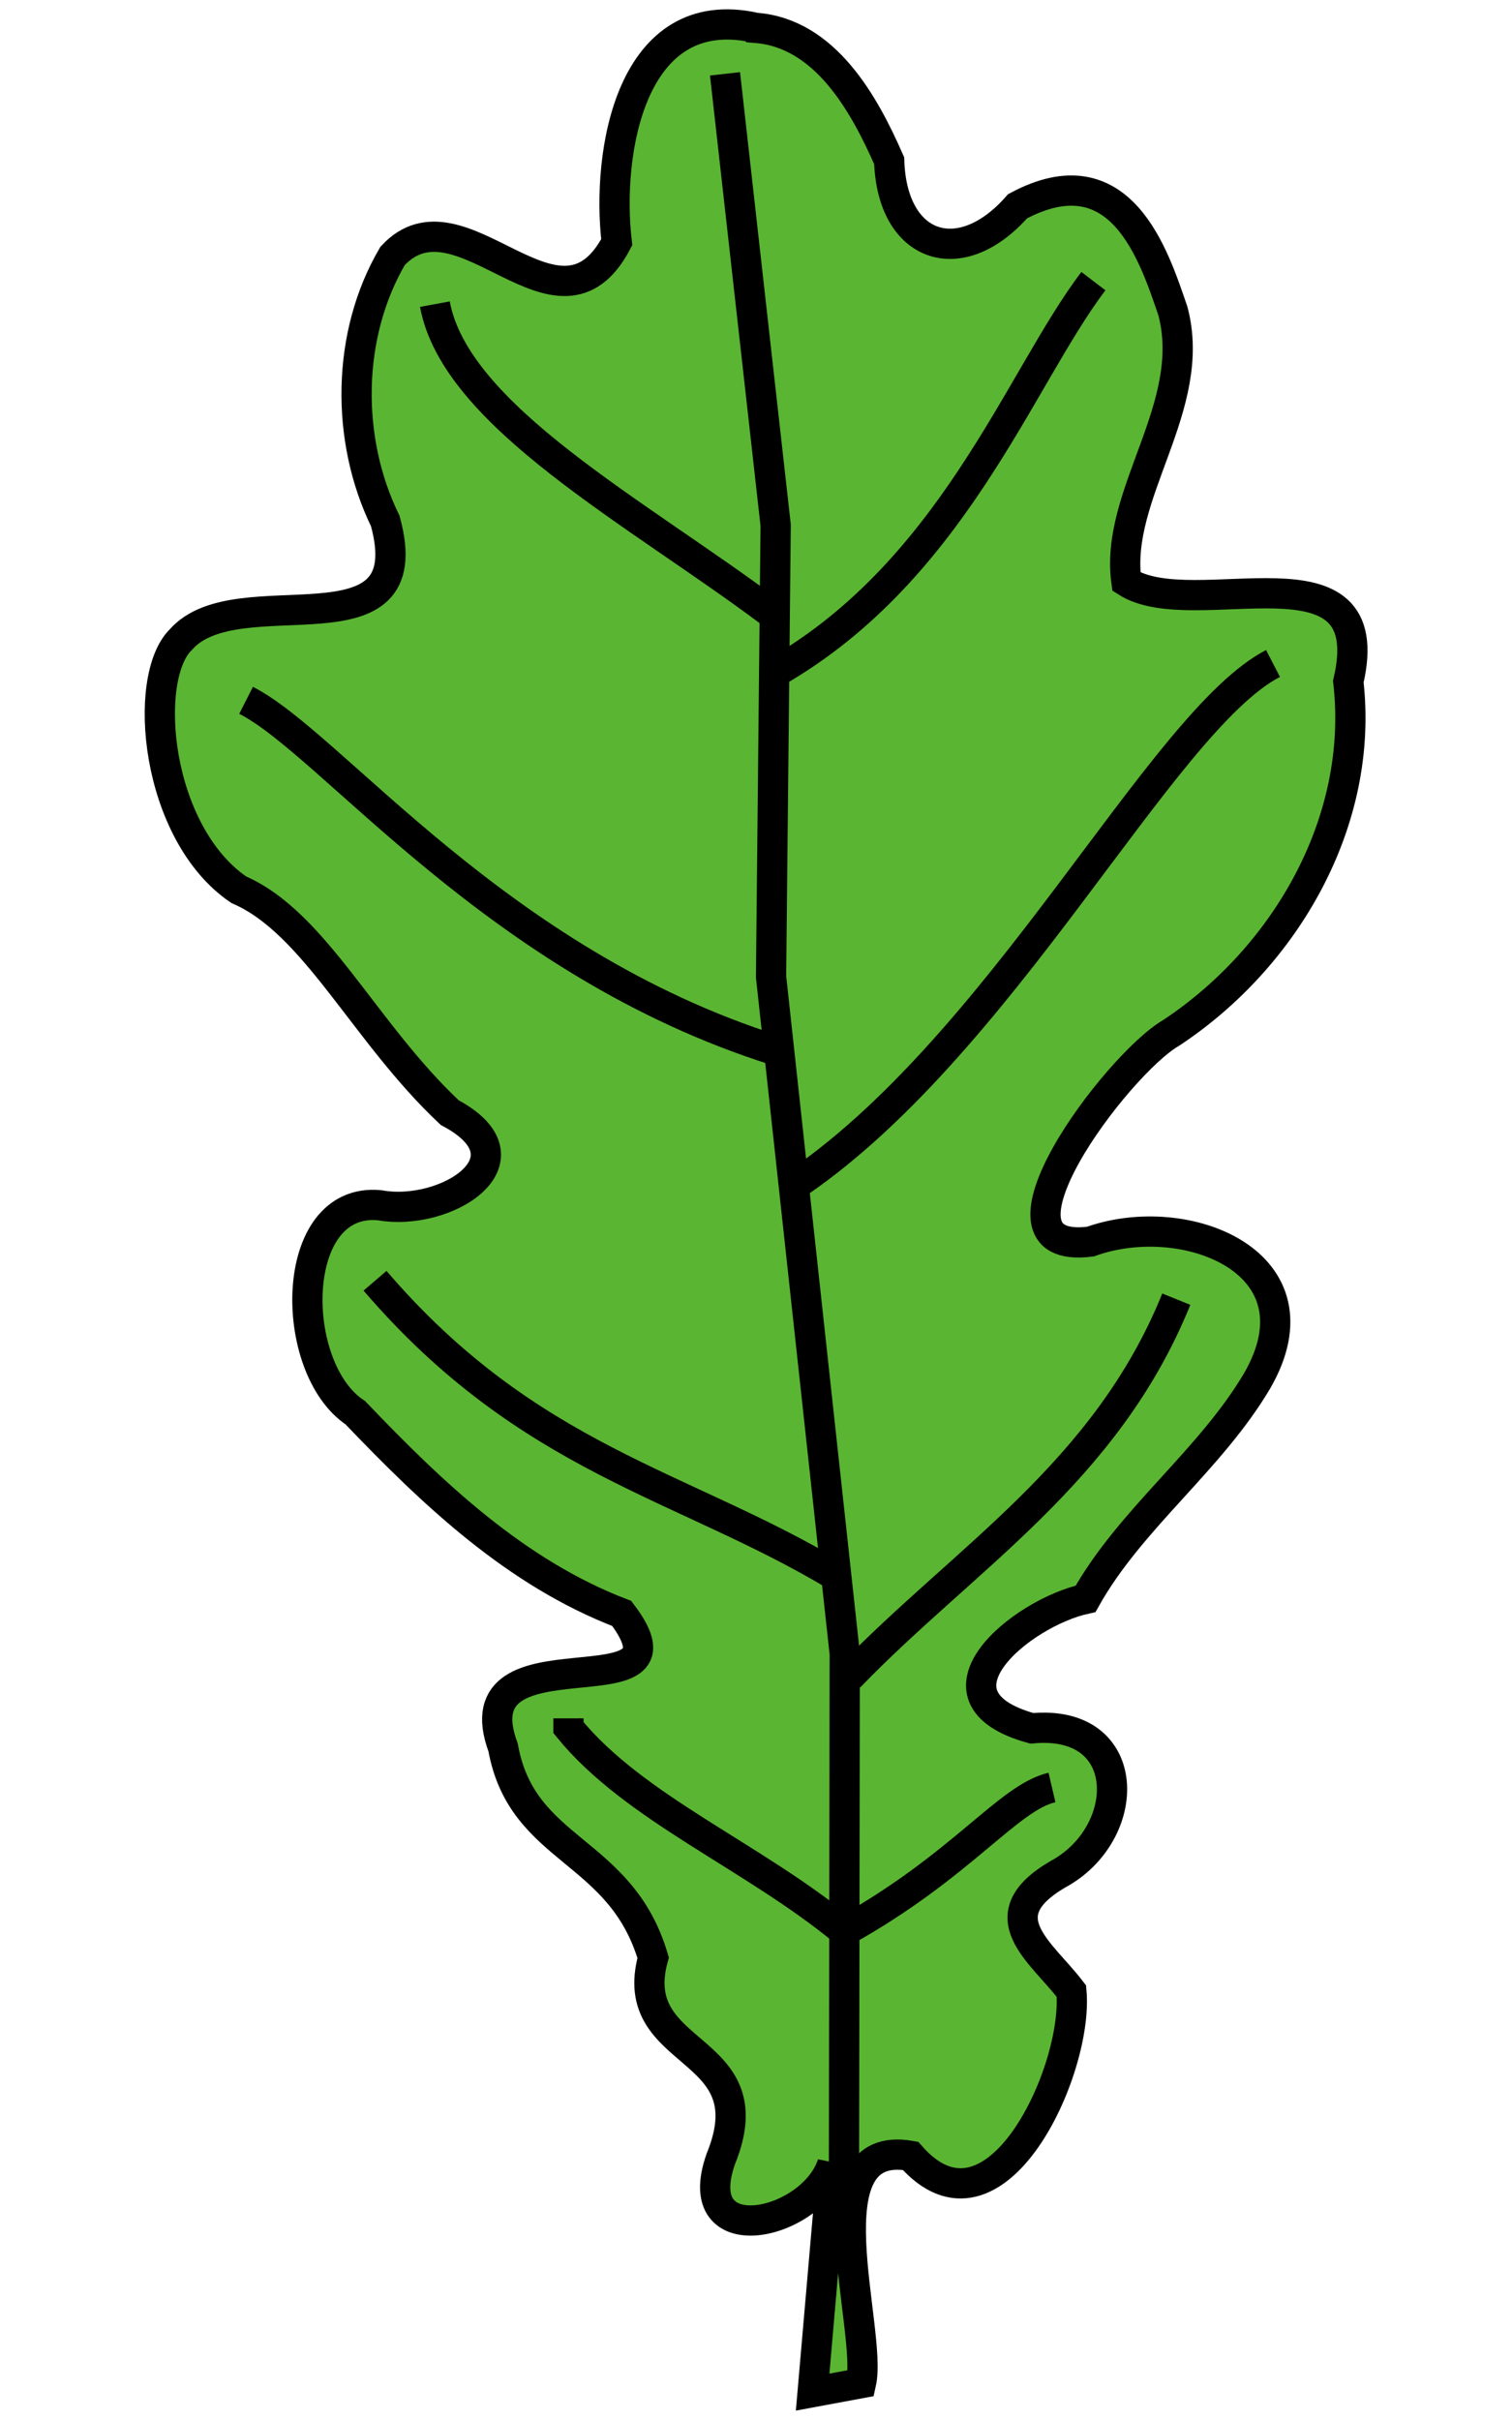
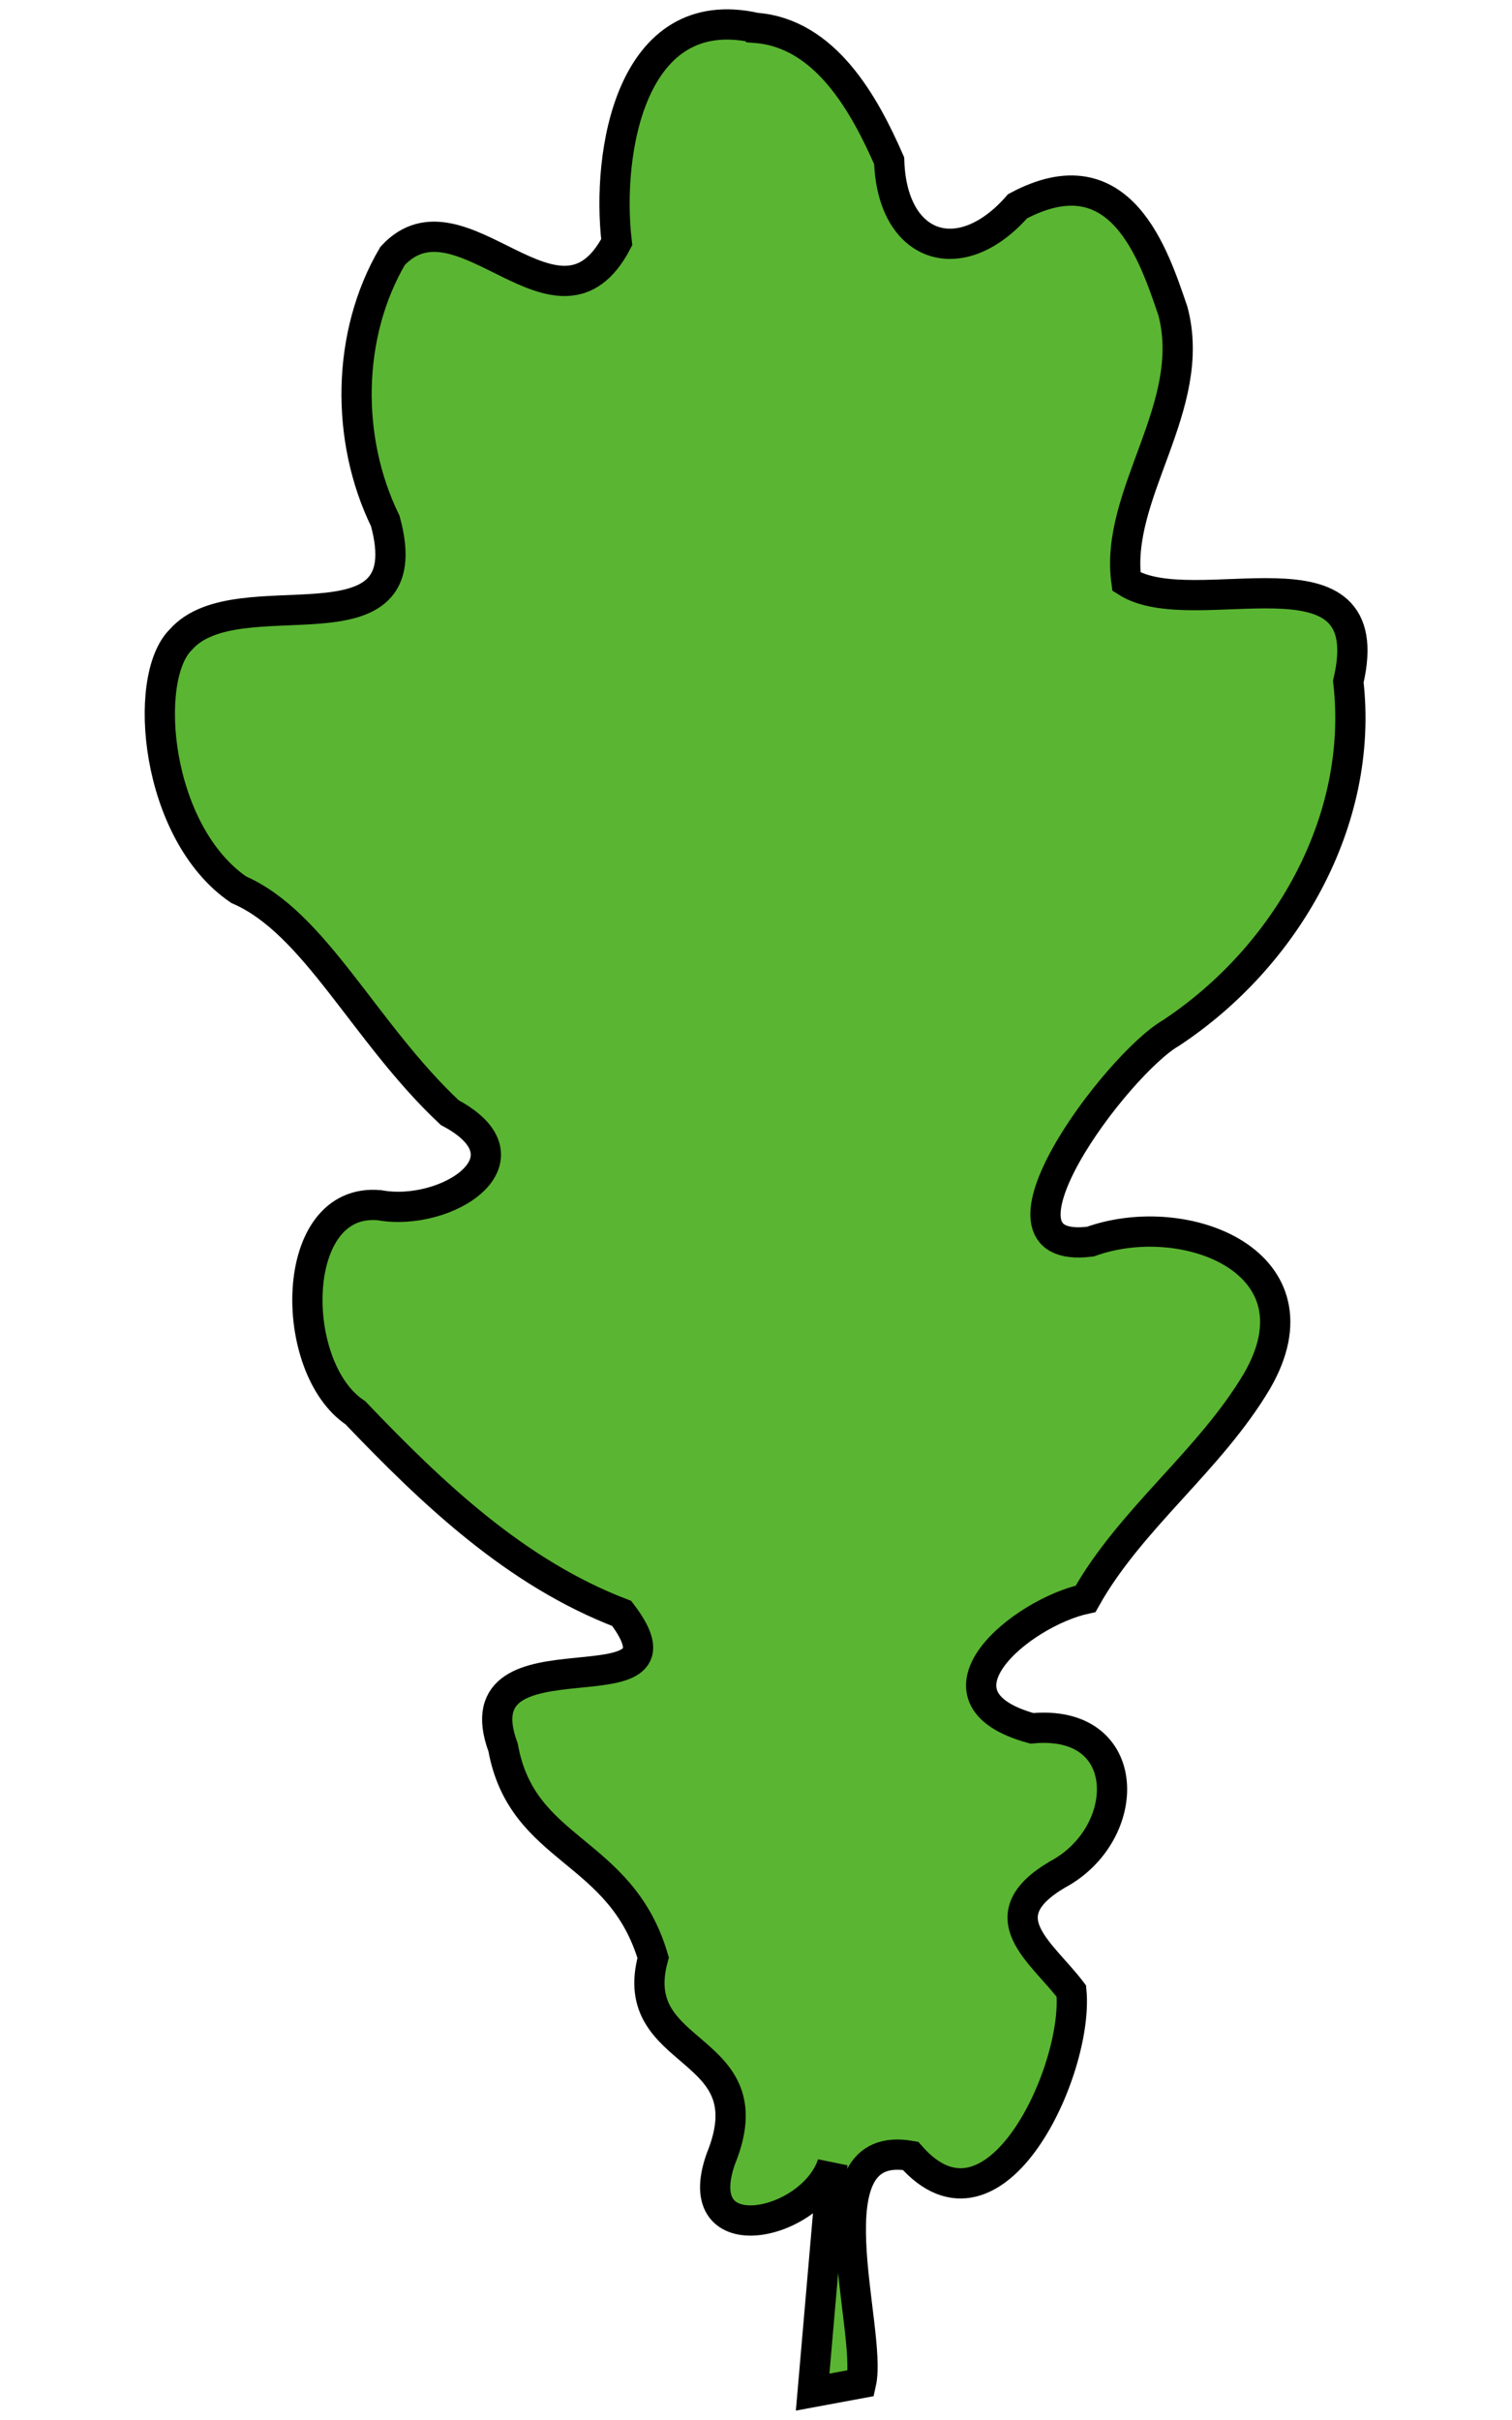
<svg xmlns="http://www.w3.org/2000/svg" height="240" width="150" version="1.0">
  <path d="M74.99 2.763C62.55-.033 60.137 15.175 61.184 24.019c-5.796 11.033-15.447-5.96-22.236 1.36-4.576 7.796-4.69 18.17-.729 26.288 3.827 13.902-14.63 5.335-20.279 11.766-3.882 3.794-2.551 19.147 5.746 24.806 7.578 3.268 12.455 14.158 20.932 22.105 8.695 4.619-.335 10.383-6.967 9.182-9.092-.854-9.098 16.144-2.393 20.586 7.653 8.01 15.91 15.875 26.423 19.9 7.982 10.482-16.378.842-11.769 13.297 1.892 10.446 11.648 9.913 14.885 20.846-2.809 10.181 11.436 8.35 6.719 19.93-3.335 9.393 9.05 6.706 11.065.524l-1.962 22.625 4.8-.89c1.181-5.244-5.442-24.364 4.906-22.54 8.388 9.574 16.706-8.525 15.962-16.34-2.963-3.904-8.458-7.41-1.359-11.575 7.507-4.028 7.64-15.456-2.558-14.483-11.23-3.091-1.056-11.46 5.328-12.846 4.455-7.952 12.319-13.69 17.008-21.602 6.786-11.726-7.075-17.223-16.526-13.826-11.66 1.48 2.603-17.569 7.993-20.689 11.382-7.516 19.18-21.007 17.588-34.844 3.38-14.408-15.316-5.623-22.013-9.912-1.215-8.713 7.131-17.367 4.607-26.853-1.873-5.452-5.148-15.877-15.408-10.377-5.703 6.497-12.464 4.17-12.734-4.512-2.47-5.64-6.336-12.641-13.223-13.182z" style="fill:#5ab532;stroke:#000;stroke-width:3" />
-   <path style="fill:none;stroke:#000;stroke-width:3" d="M76.494 60.774c-13.318-9.983-31.308-19.499-33.35-30.61M76.038 67.17c18.33-9.98 25.064-29.614 32.436-39.288M76.95 104.174C49.158 95.4 32.947 73.792 24.414 69.454m53.908 48.426c20.962-13.759 36.834-46.313 47.969-52.081m-43.4 90.456c-15.229-9.11-30.457-11.486-45.686-29.238m47.056 39.289c11.373-11.786 25.448-20.195 32.436-37.462m-12.335 48.426c-4.37 1.02-8.96 7.79-20.61 14.262-9.04-7.47-20.852-12.193-27.359-20.201v-.914m27.335 44.926.076-51.322-7.31-67.156.457-44.772-5.025-44.77" />
</svg>